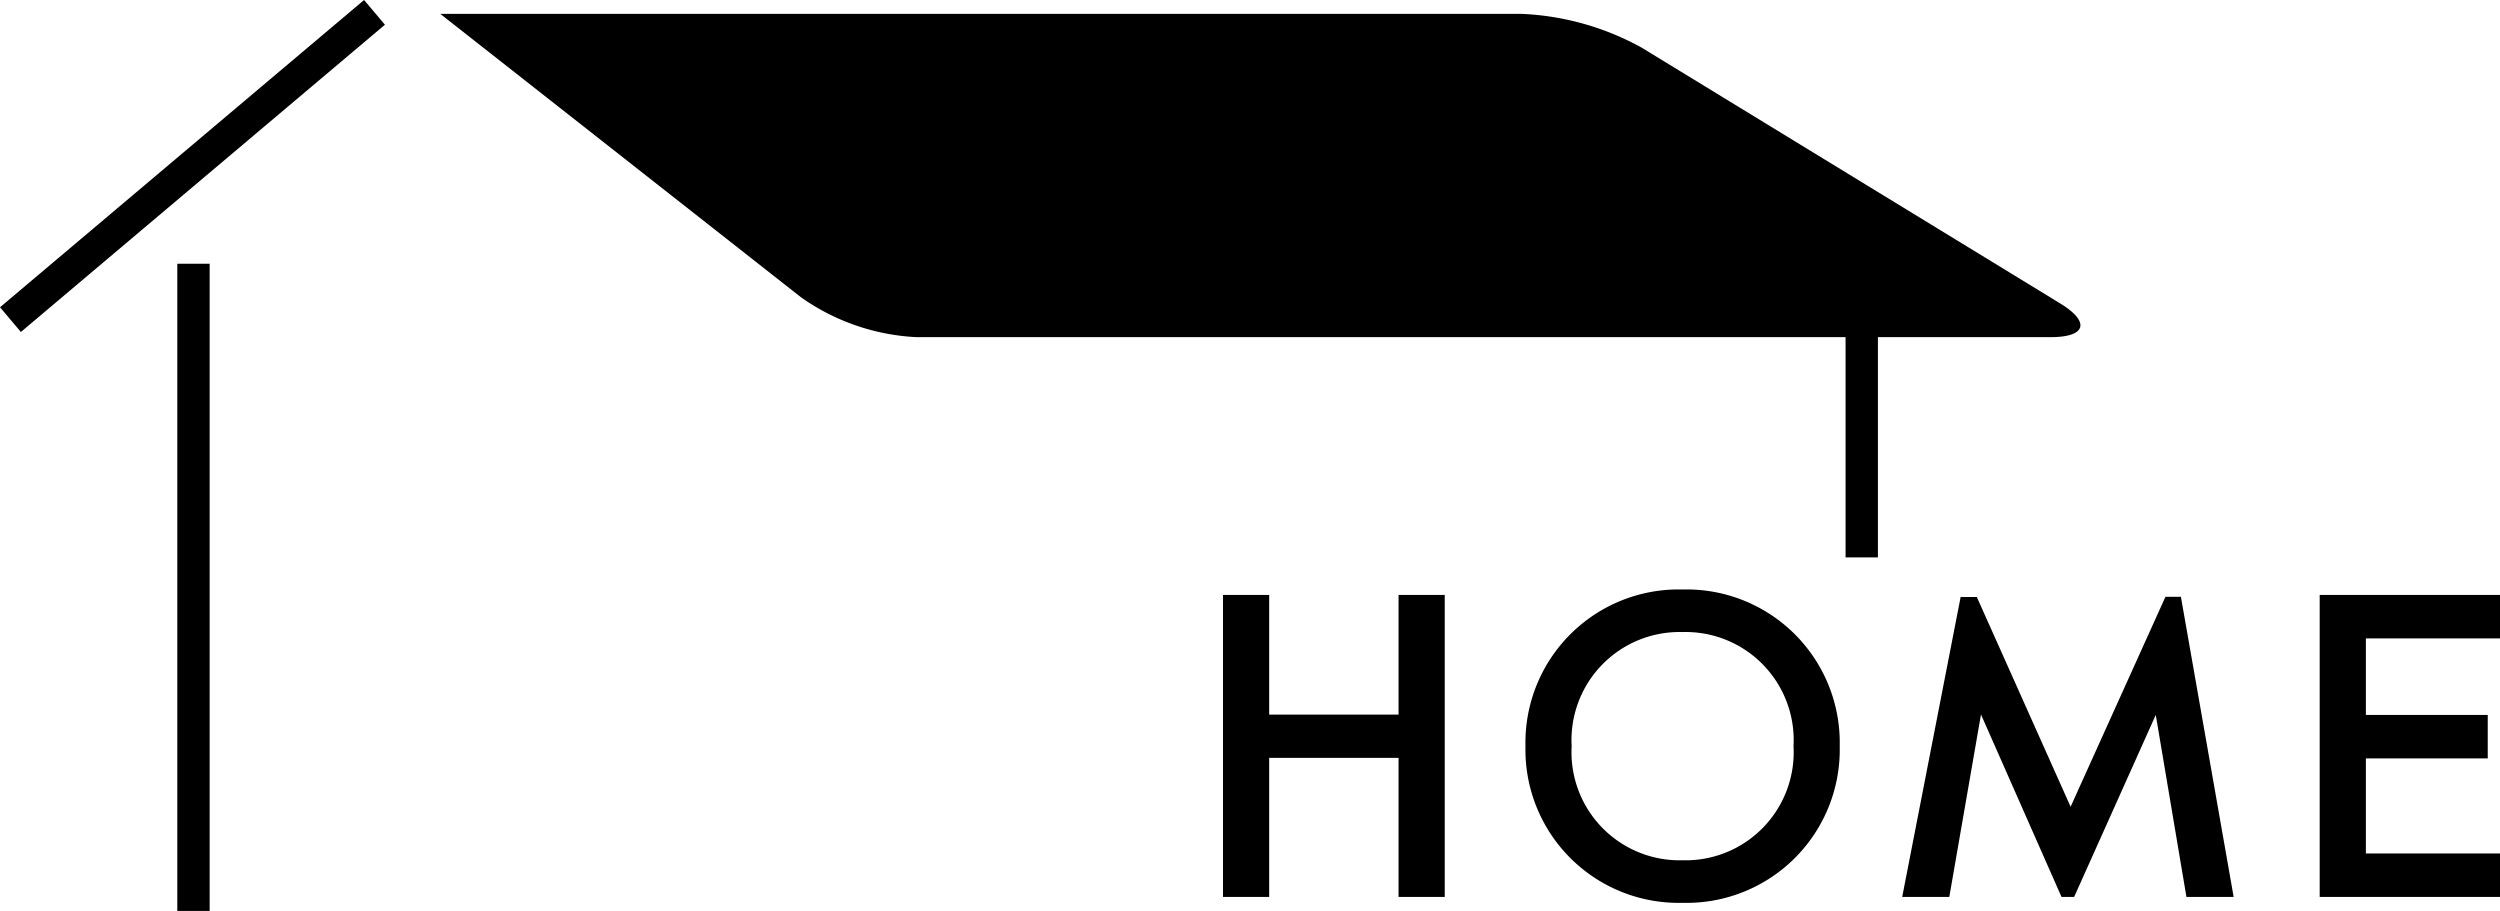
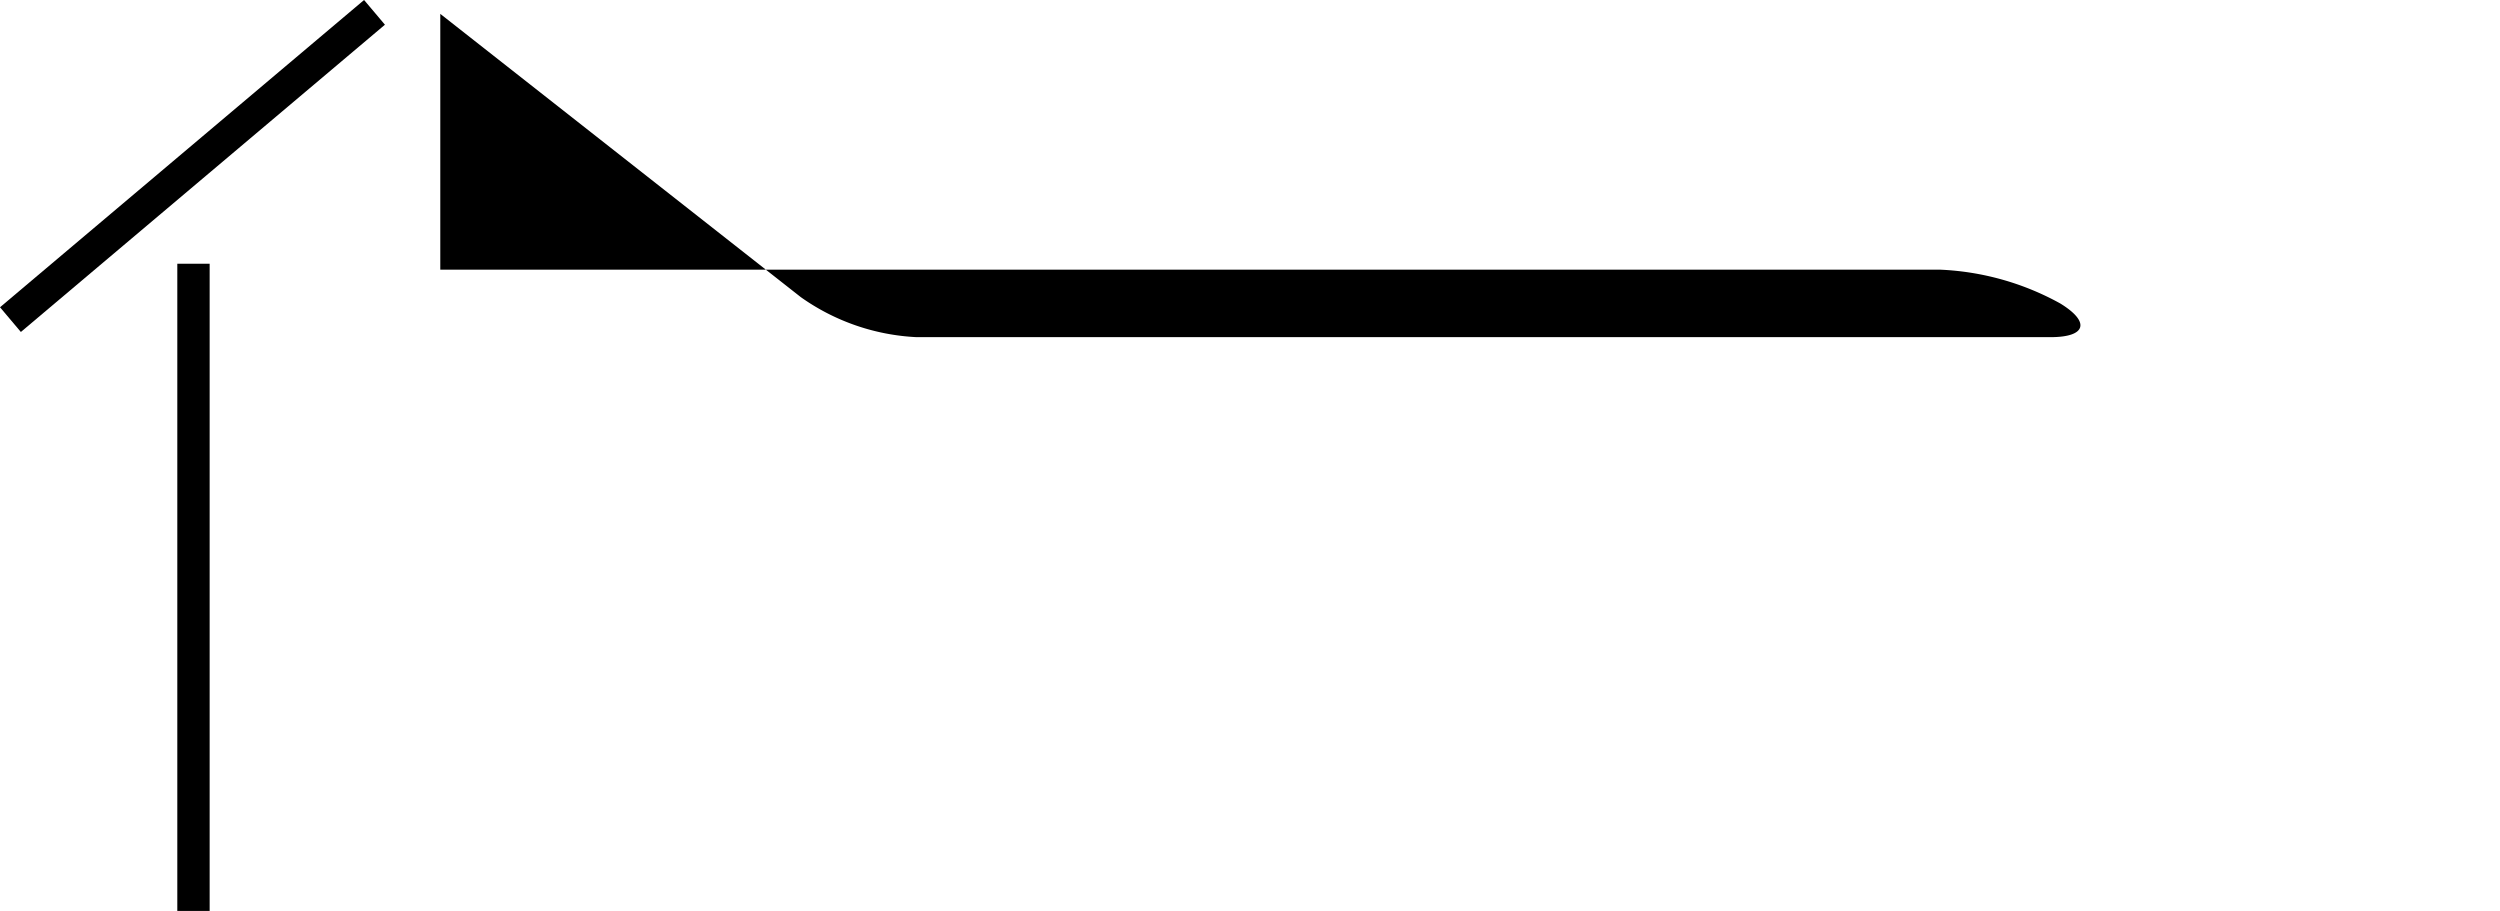
<svg xmlns="http://www.w3.org/2000/svg" width="77.296" height="28.165" viewBox="0 0 77.296 28.165">
  <g id="icon_home" transform="translate(-1242.677 -274.546)">
    <g id="コンポーネント_1176_66" data-name="コンポーネント 1176 – 66" transform="translate(1243 274.928)">
      <g id="グループ_12950" data-name="グループ 12950" transform="translate(-406.319 -205.164)">
        <g id="グループ_2378" data-name="グループ 2378">
          <path id="パス_2320" data-name="パス 2320" d="M411.978,232.947v-20.01" fill="none" stroke="#000" stroke-width="1" />
-           <path id="パス_2321" data-name="パス 2321" d="M463.558,222.016v-9.107" fill="none" stroke="#000" stroke-width="1" />
          <line id="線_500" data-name="線 500" y1="9.5" x2="11.256" transform="translate(406.319 205.164)" fill="none" stroke="#000" stroke-width="1" />
-           <path id="パス_2323" data-name="パス 2323" d="M419.609,205.211l11.148,8.759a6.748,6.748,0,0,0,3.572,1.236H469.4c1.1,0,1.232-.469.293-1.043l-12.941-7.909a8.413,8.413,0,0,0-3.707-1.043H419.609" />
+           <path id="パス_2323" data-name="パス 2323" d="M419.609,205.211l11.148,8.759a6.748,6.748,0,0,0,3.572,1.236H469.4c1.1,0,1.232-.469.293-1.043a8.413,8.413,0,0,0-3.707-1.043H419.609" />
        </g>
-         <path id="パス_47019" data-name="パス 47019" d="M-38.36-9.338h-1.428V0h1.428V-4.3h4V0h1.428V-9.338h-1.428v3.7h-4Zm12.782-.168a4.737,4.737,0,0,0-4.858,4.844A4.737,4.737,0,0,0-25.578.182,4.737,4.737,0,0,0-20.72-4.662,4.737,4.737,0,0,0-25.578-9.506Zm0,8.372a3.342,3.342,0,0,1-3.43-3.528,3.342,3.342,0,0,1,3.43-3.528,3.342,3.342,0,0,1,3.43,3.528A3.342,3.342,0,0,1-25.578-1.134ZM-17.332,0l.98-5.642L-13.862,0h.39l2.524-5.628L-10,0H-8.54l-1.631-9.279-.478,0-2.932,6.49-2.9-6.485h-.5L-18.788,0ZM-.3-9.338H-5.88V0H-.3V-1.344H-4.452v-2.94H-.684V-5.628H-4.452V-7.994H-.3Z" transform="translate(483.597 232.514)" />
      </g>
    </g>
  </g>
</svg>